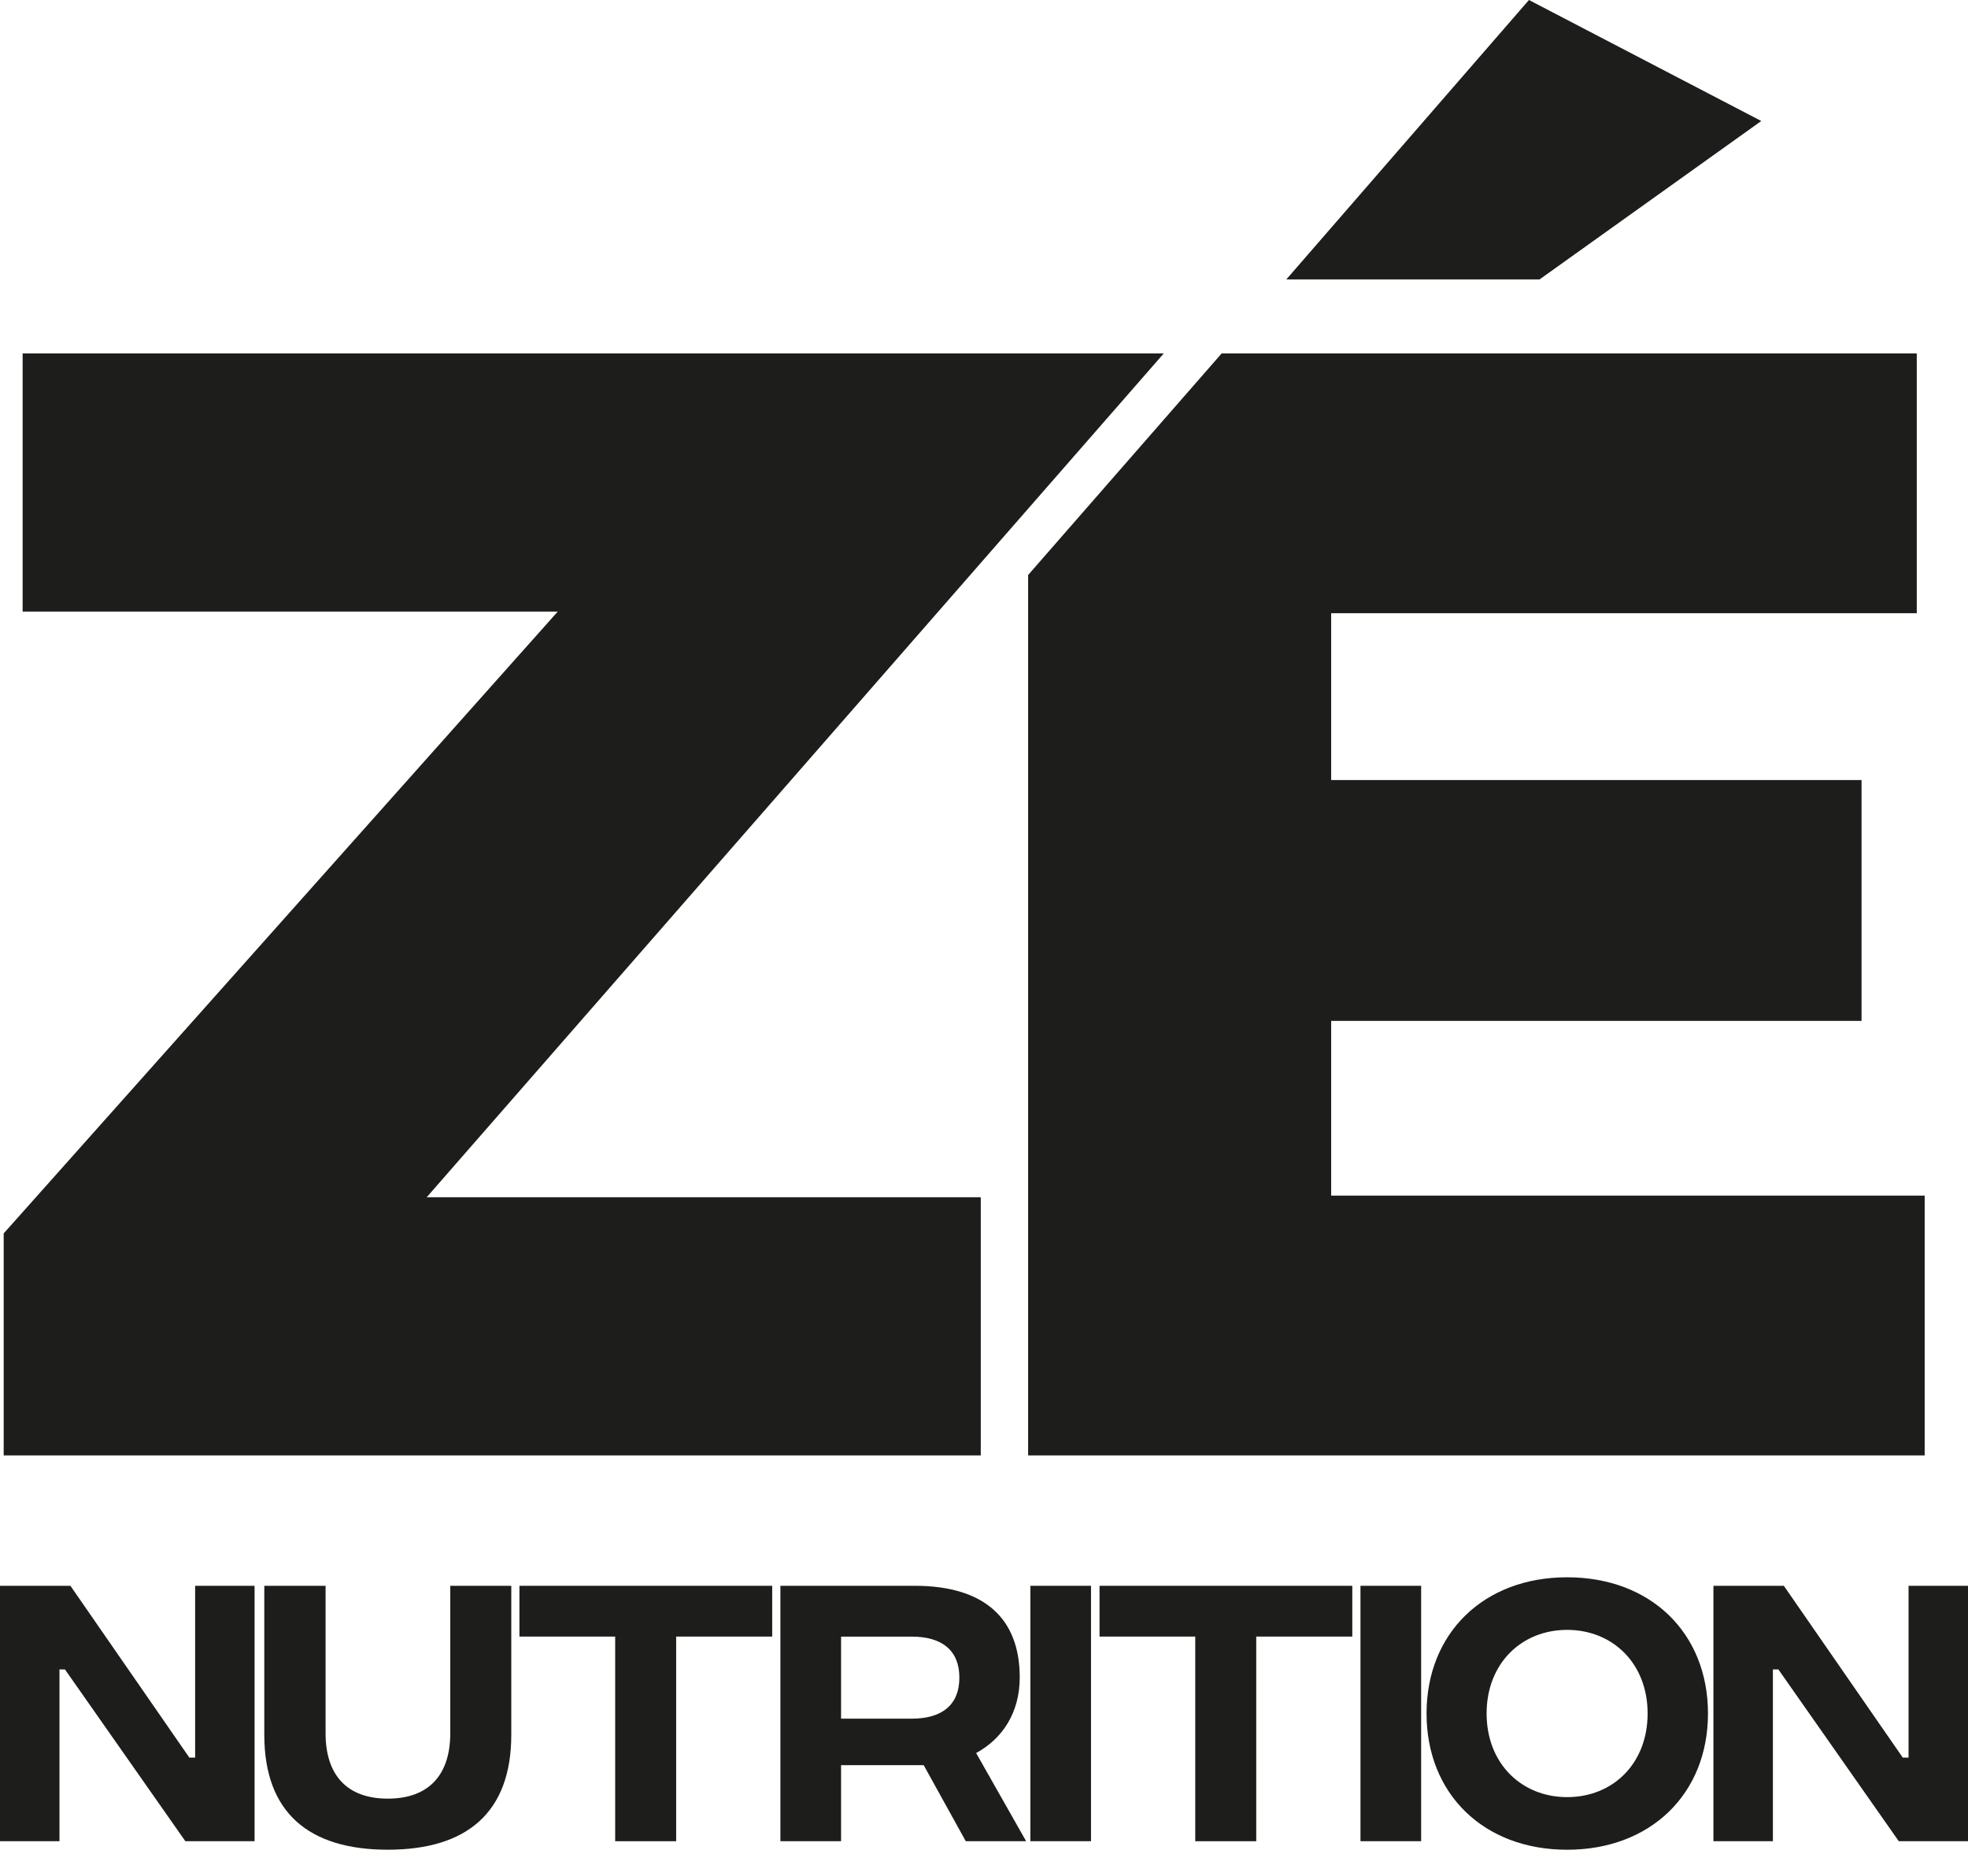
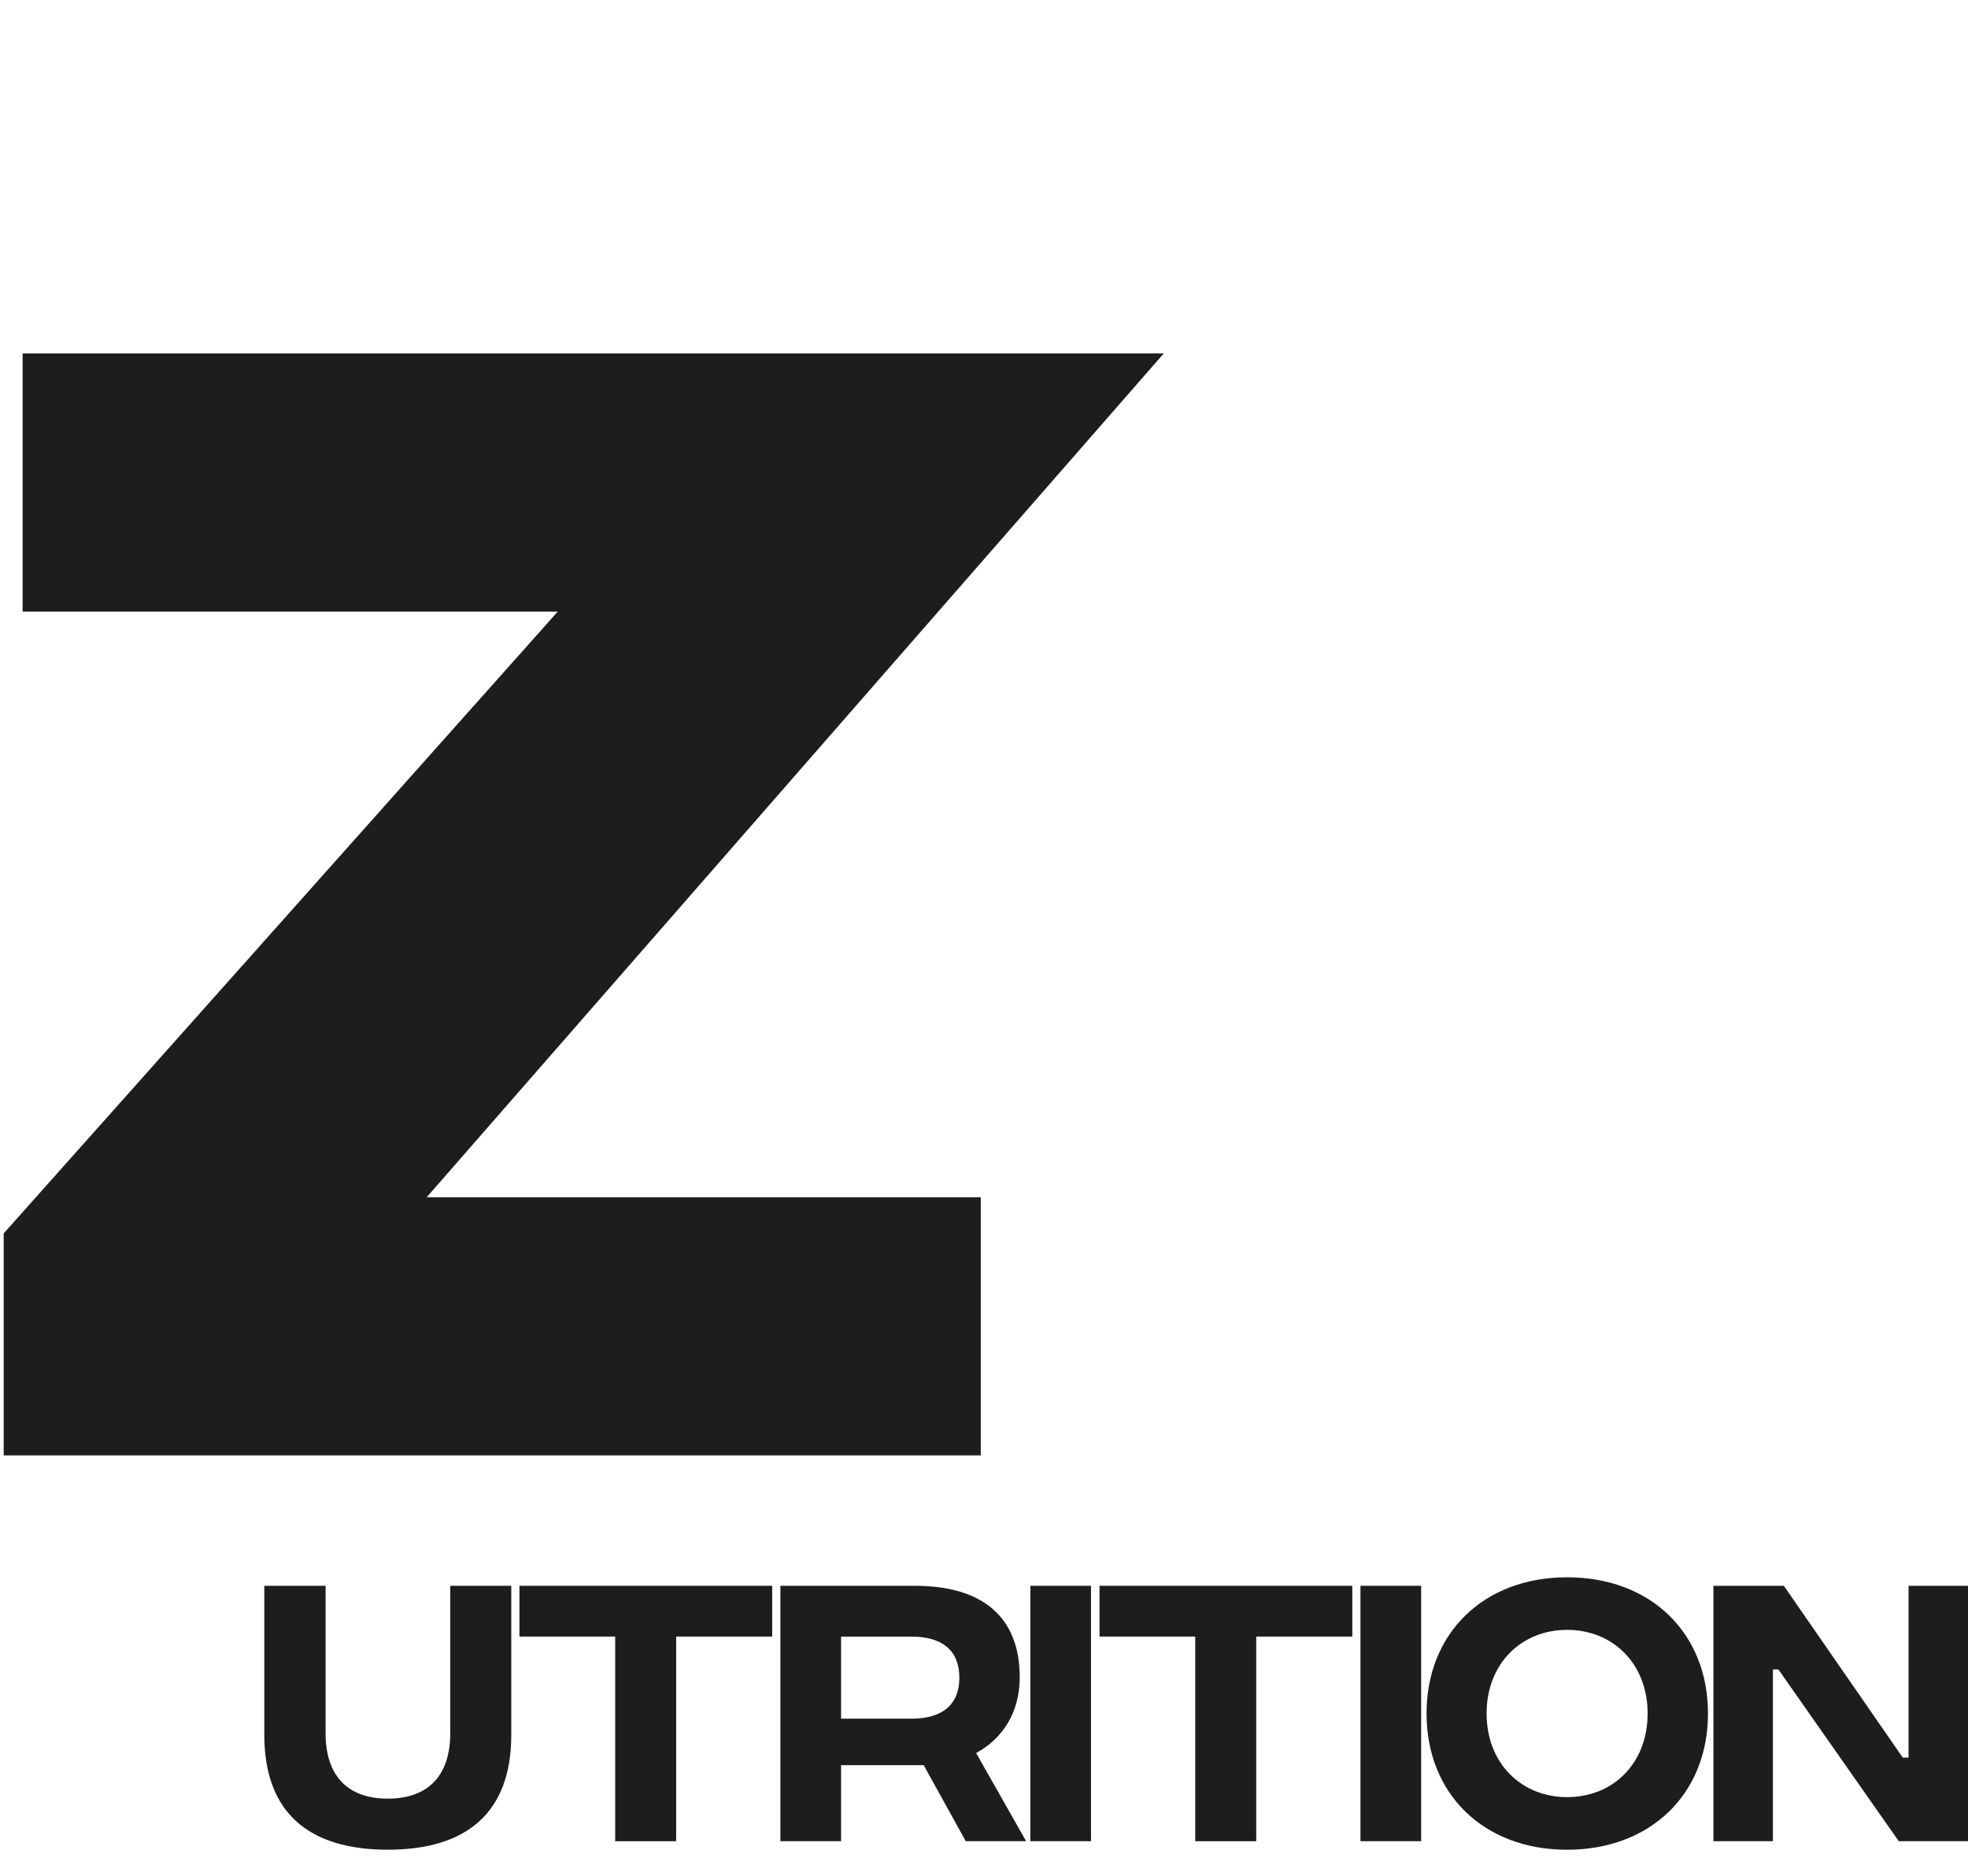
<svg xmlns="http://www.w3.org/2000/svg" width="64" height="61" viewBox="0 0 64 61" fill="none">
  <g clip-path="url(#clip0_7002_121537)">
    <path d="M31.895 38.932H13.877L37.847 11.492H0.736V19.888H18.138L0.12 40.109V47.328H31.895V38.932Z" fill="#1D1D1B" />
-     <path d="M62.591 38.88H43.29V33.198H60.538V25.366H43.29V19.94H62.334V11.492H39.729L33.435 18.698V47.328H62.591V38.88Z" fill="#1D1D1B" />
-     <path d="M57.277 3.935L49.722 0L41.831 9.087H50.066L57.277 3.935Z" fill="#1D1D1B" />
-     <path d="M6.346 57.154H6.157L2.29 51.568H0V59.874H1.934V54.287H2.112L6.028 59.874H8.279V51.568H6.346V57.154Z" fill="#1D1D1B" />
    <path d="M14.643 56.364C14.643 57.689 13.97 58.489 12.611 58.489C11.252 58.489 10.588 57.689 10.588 56.364V51.568H8.595V56.413C8.595 58.944 10.043 60.15 12.611 60.15C15.179 60.15 16.627 58.944 16.627 56.413V51.568H14.643V56.364Z" fill="#1D1D1B" />
    <path d="M16.892 53.219H20.006V59.874H21.989V53.219H25.112V51.568H16.892V53.219Z" fill="#1D1D1B" />
    <path d="M33.162 54.544C33.162 52.606 31.982 51.568 29.751 51.568H25.379V59.873H27.352V57.401H30.039L31.407 59.873H33.37L31.744 57.006C32.597 56.541 33.162 55.7 33.162 54.544ZM29.643 55.889H27.352V53.22H29.643C30.644 53.22 31.199 53.675 31.199 54.555C31.199 55.434 30.644 55.889 29.643 55.889Z" fill="#1D1D1B" />
    <path d="M35.48 51.568H33.508V59.873H35.48V51.568Z" fill="#1D1D1B" />
    <path d="M35.757 53.219H38.87V59.874H40.853V53.219H43.977V51.568H35.757V53.219Z" fill="#1D1D1B" />
    <path d="M46.216 51.568H44.243V59.873H46.216V51.568Z" fill="#1D1D1B" />
    <path d="M50.963 51.291C48.247 51.291 46.392 53.111 46.392 55.721C46.392 58.332 48.247 60.151 50.963 60.151C53.679 60.151 55.544 58.332 55.544 55.721C55.544 53.111 53.69 51.291 50.963 51.291ZM50.963 58.44C49.485 58.44 48.345 57.352 48.345 55.72C48.345 54.088 49.485 53.001 50.963 53.001C52.441 53.001 53.581 54.088 53.581 55.72C53.581 57.352 52.45 58.44 50.963 58.44Z" fill="#1D1D1B" />
    <path d="M62.067 51.568V57.154H61.878L58.011 51.568H55.721V59.874H57.655V54.287H57.833L61.749 59.874H64V51.568H62.067Z" fill="#1D1D1B" />
  </g>
  <defs>
    <clipPath id="clip0_7002_121537">
      <rect width="64" height="60.15" fill="white" />
    </clipPath>
  </defs>
</svg>